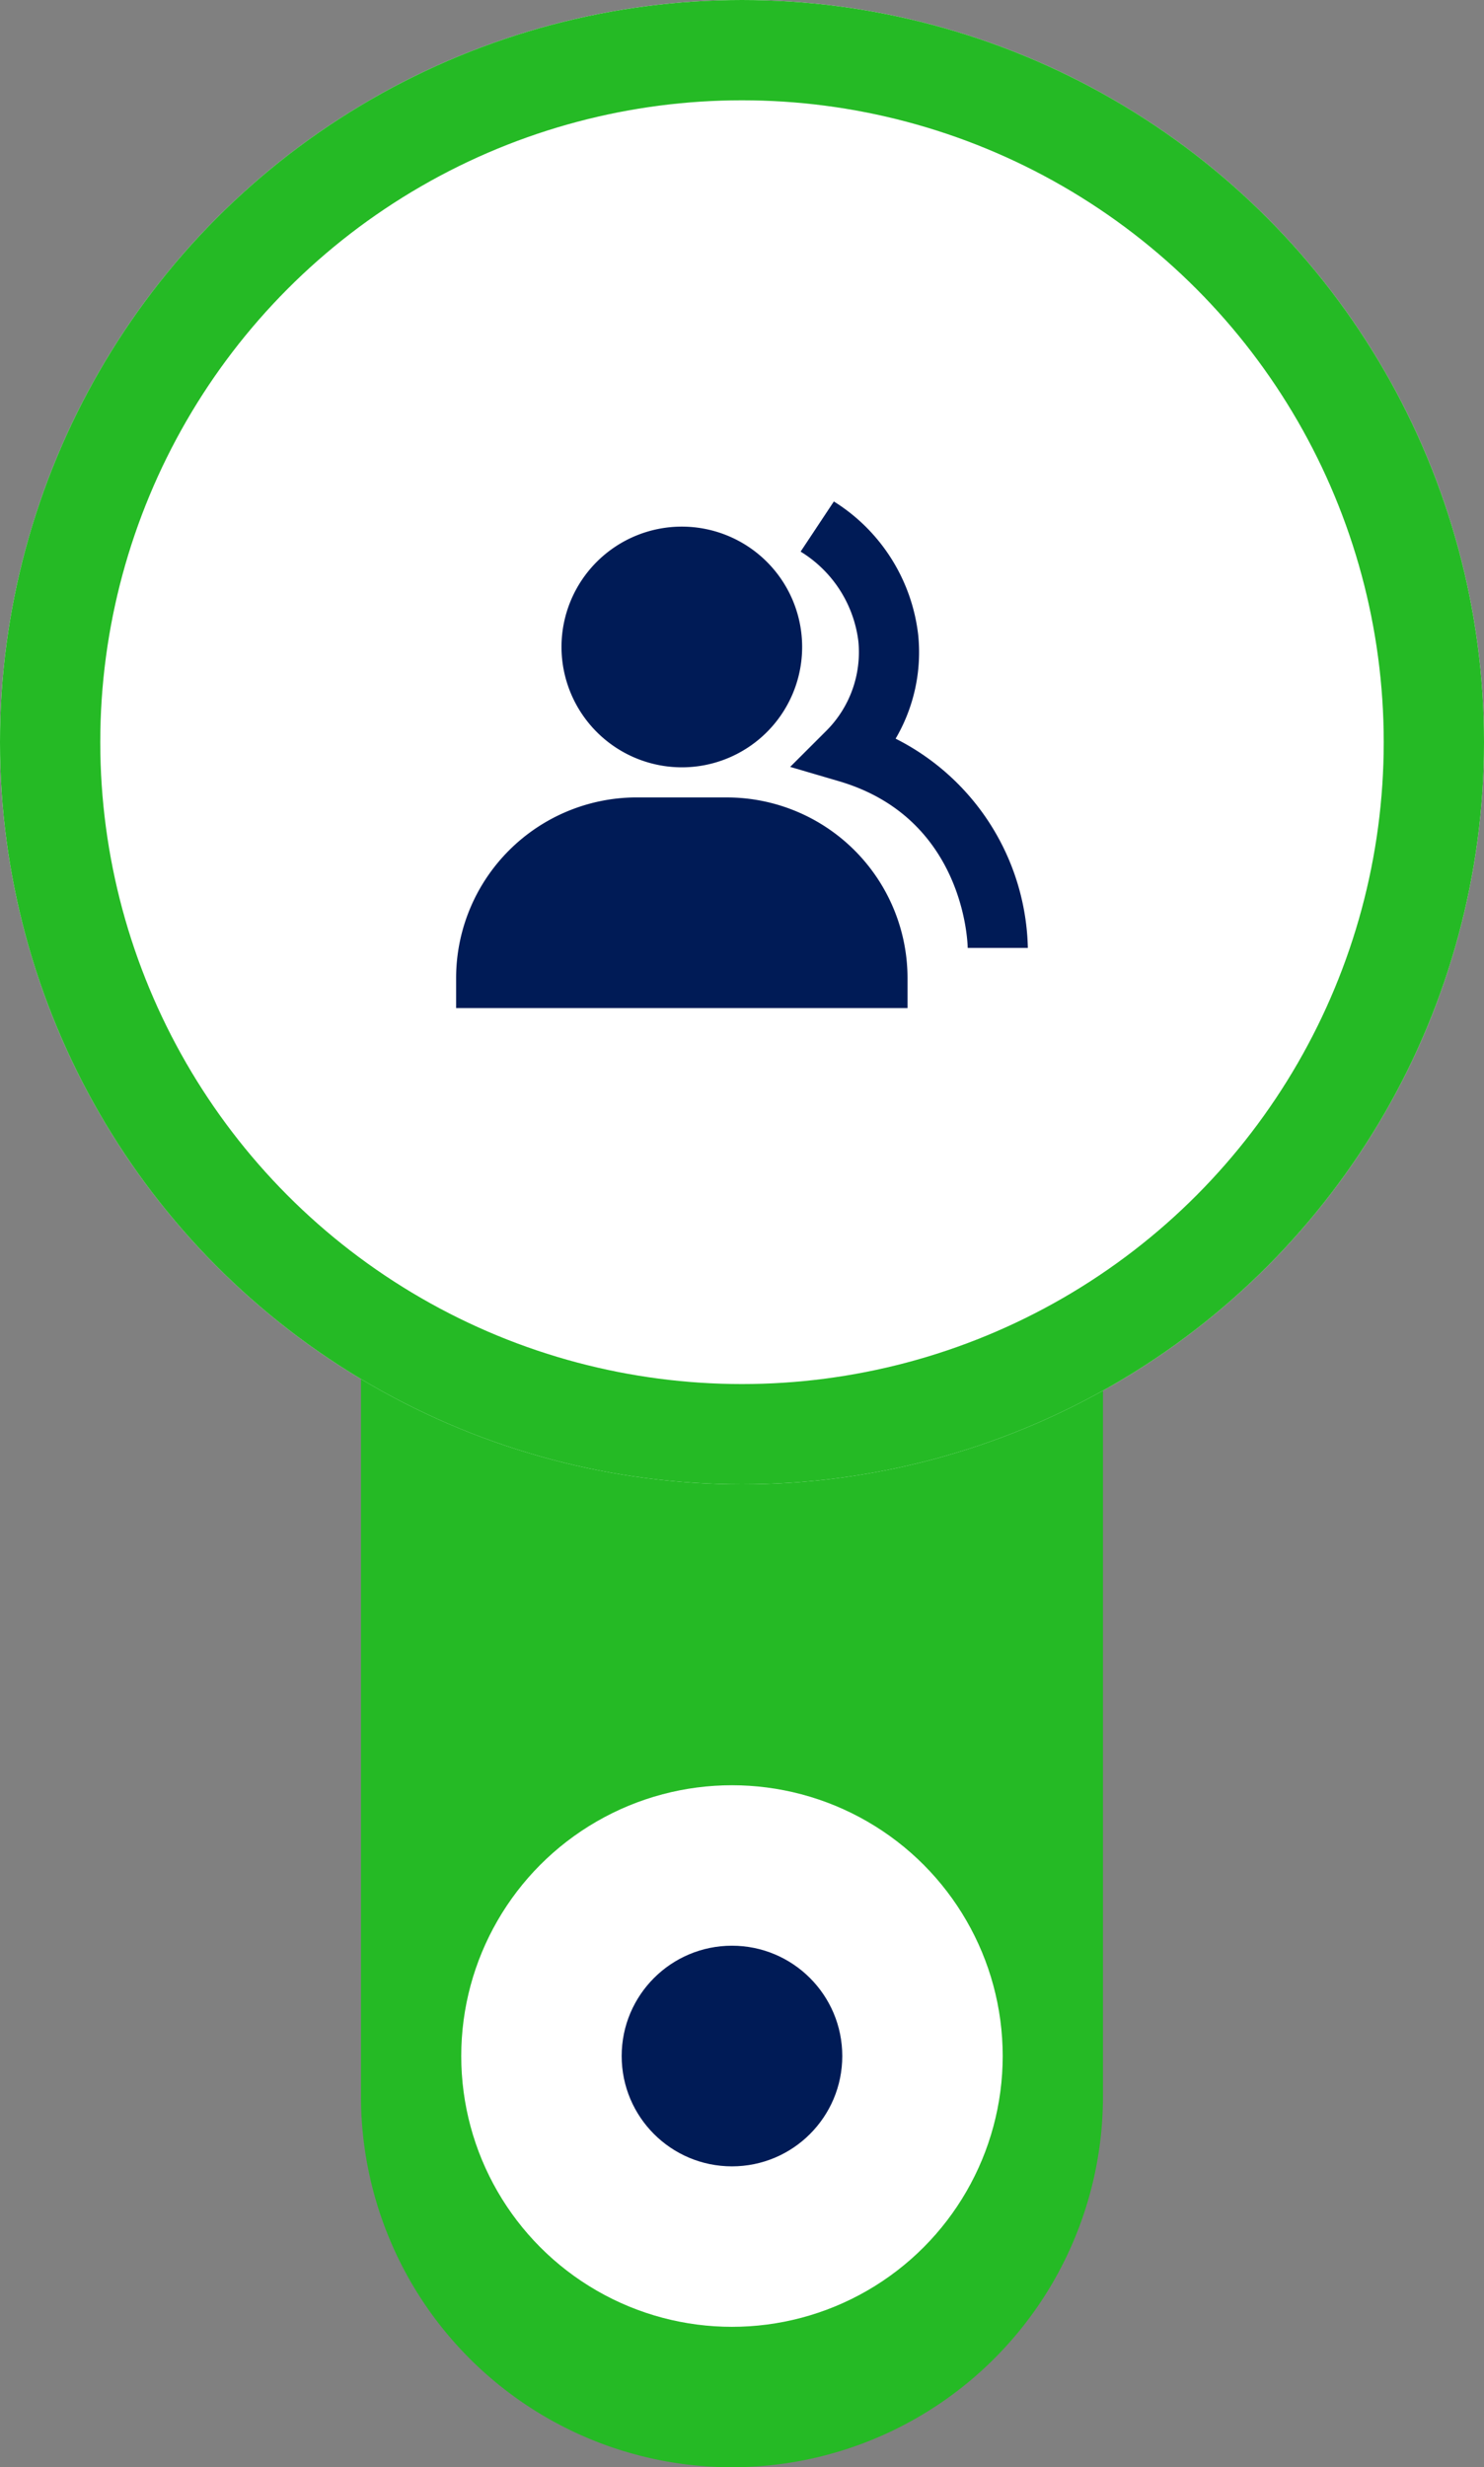
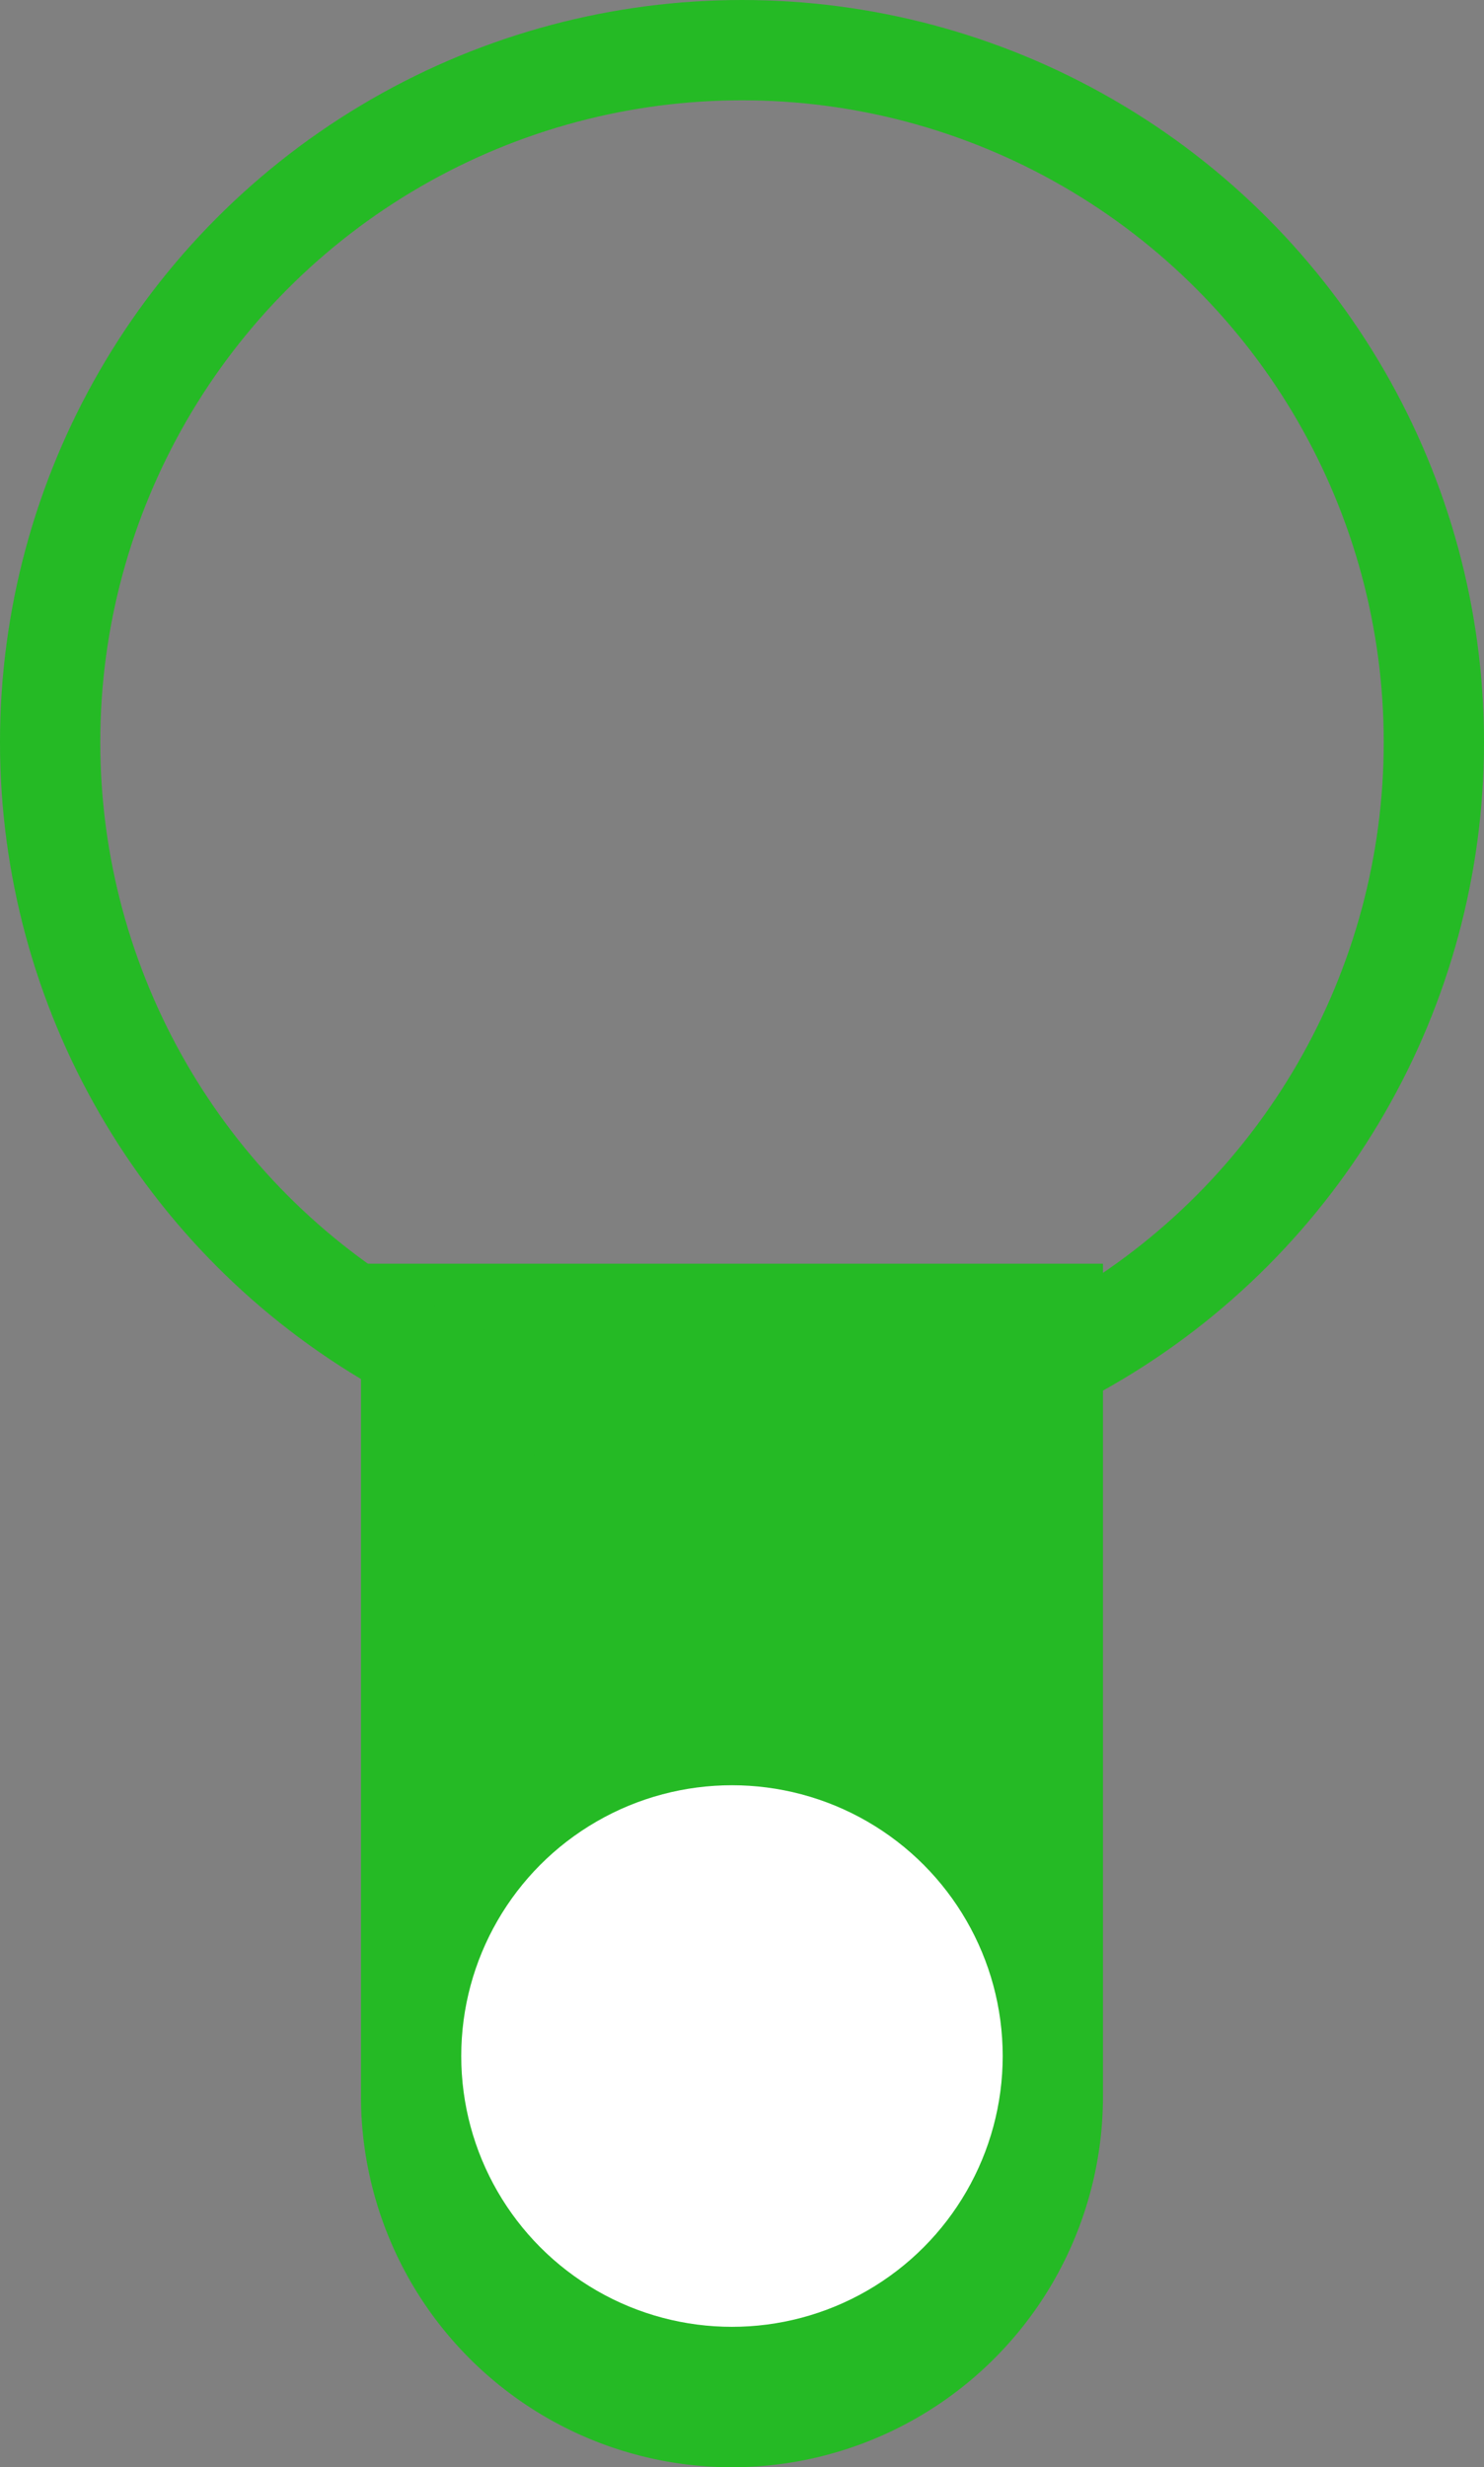
<svg xmlns="http://www.w3.org/2000/svg" width="74" height="123" viewBox="0 0 74 123">
  <rect x="0" y="0" width="74" height="123" fill="#808080" stroke="none" />
  <g id="Group_32" data-name="Group 32" transform="translate(-261 -1854)">
    <g id="Group_7" data-name="Group 7" transform="translate(1 536)">
      <path id="Rectangle_41" data-name="Rectangle 41" d="M0,0H37a0,0,0,0,1,0,0V41.5A18.5,18.5,0,0,1,18.5,60h0A18.5,18.5,0,0,1,0,41.5V0A0,0,0,0,1,0,0Z" transform="translate(278 1381)" fill="#25ba25" />
      <circle id="Ellipse_2" data-name="Ellipse 2" cx="13.5" cy="13.5" r="13.5" transform="translate(283 1407)" fill="#fff" />
-       <circle id="Ellipse_6" data-name="Ellipse 6" cx="5.5" cy="5.5" r="5.5" transform="translate(291 1415)" fill="#001b56" />
    </g>
    <g id="Ellipse_12" data-name="Ellipse 12" transform="translate(261 1854)" fill="#fff" stroke="#25ba25" stroke-width="5">
-       <circle cx="37" cy="37" r="37" stroke="none" />
      <circle cx="37" cy="37" r="34.5" fill="none" />
    </g>
    <g id="Group_13" data-name="Group 13" transform="translate(283.744 1879)">
-       <path id="Path_21" data-name="Path 21" d="M13.255,16.005a6,6,0,1,0-6-6A6.009,6.009,0,0,0,13.255,16.005Zm2.251,1.5H11a9.013,9.013,0,0,0-9,9v1.5H24.51v-1.5A9.013,9.013,0,0,0,15.506,17.506Z" transform="translate(-2 -2.751)" fill="#001b56" />
-       <path id="Path_22" data-name="Path 22" d="M18.358,14.993a8.509,8.509,0,0,0,1.127-5.162,9.057,9.057,0,0,0-4.206-6.663l-1.658,2.5A6.118,6.118,0,0,1,16.5,10.131a5.542,5.542,0,0,1-1.609,4.481L13.1,16.4l2.428.713c6.351,1.861,6.424,8.248,6.424,8.312h3A11.976,11.976,0,0,0,18.358,14.993Z" transform="translate(3.558 -3.168)" fill="#001b56" />
-     </g>
+       </g>
  </g>
</svg>